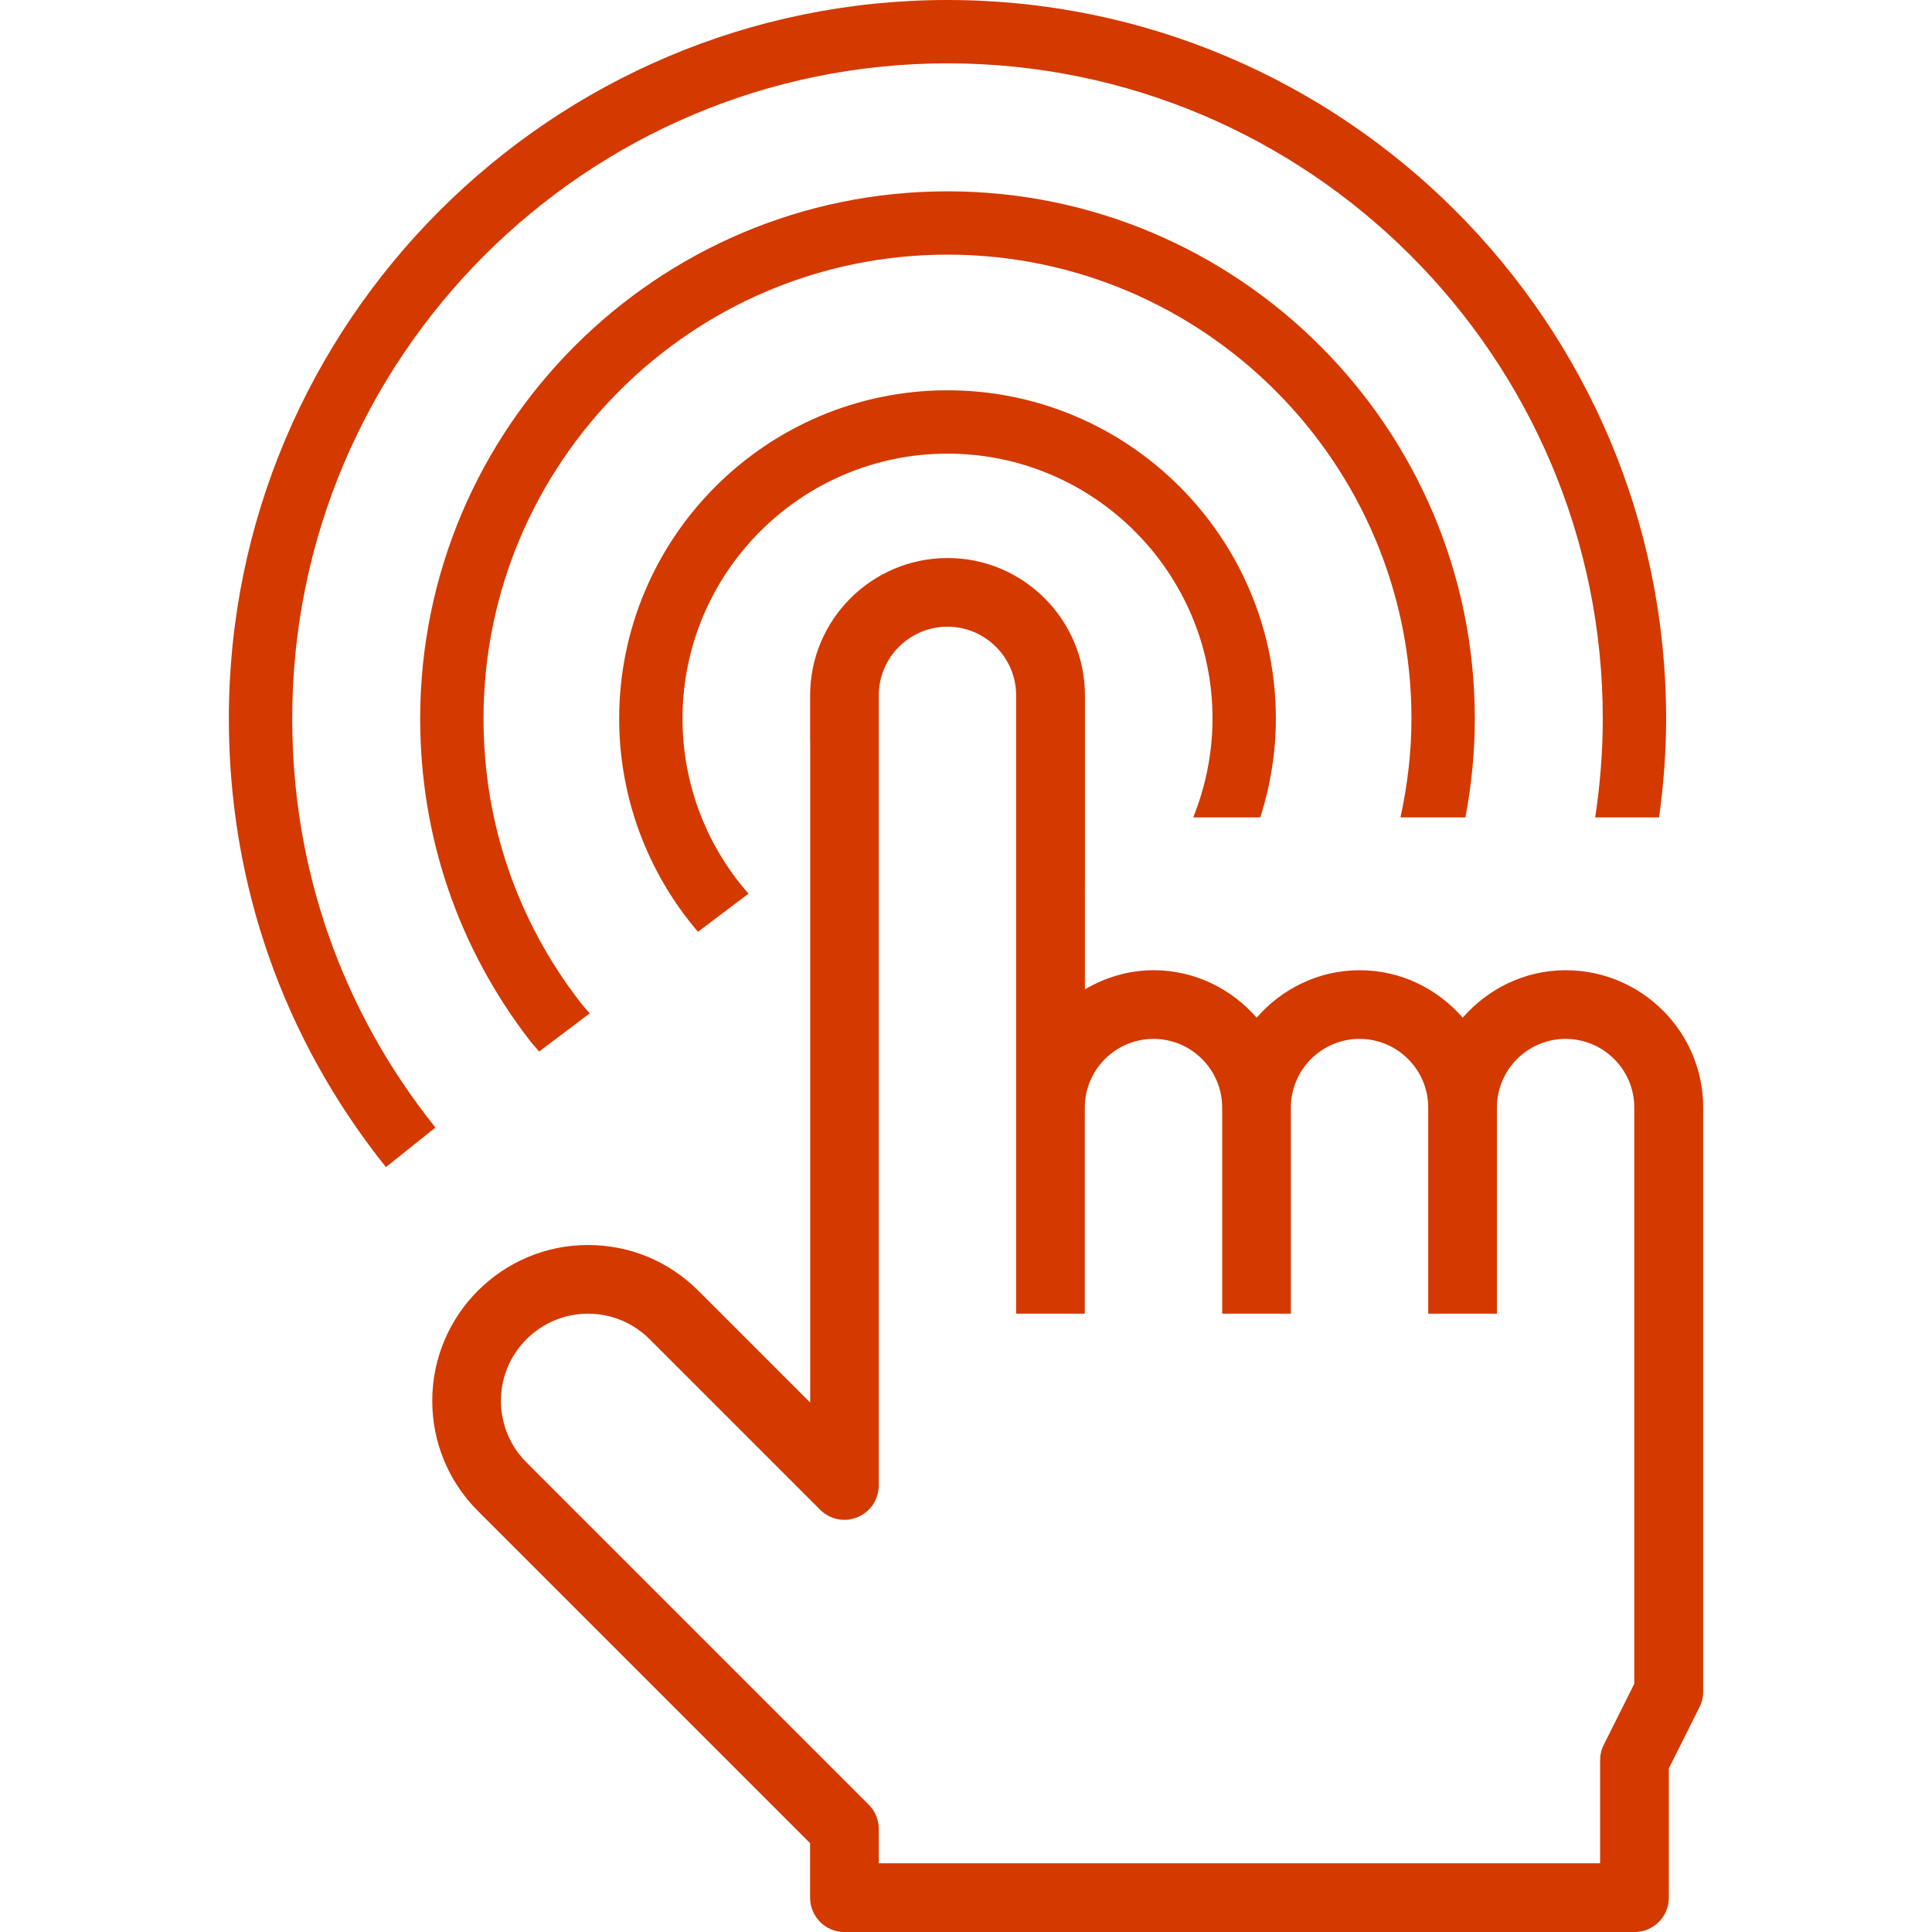
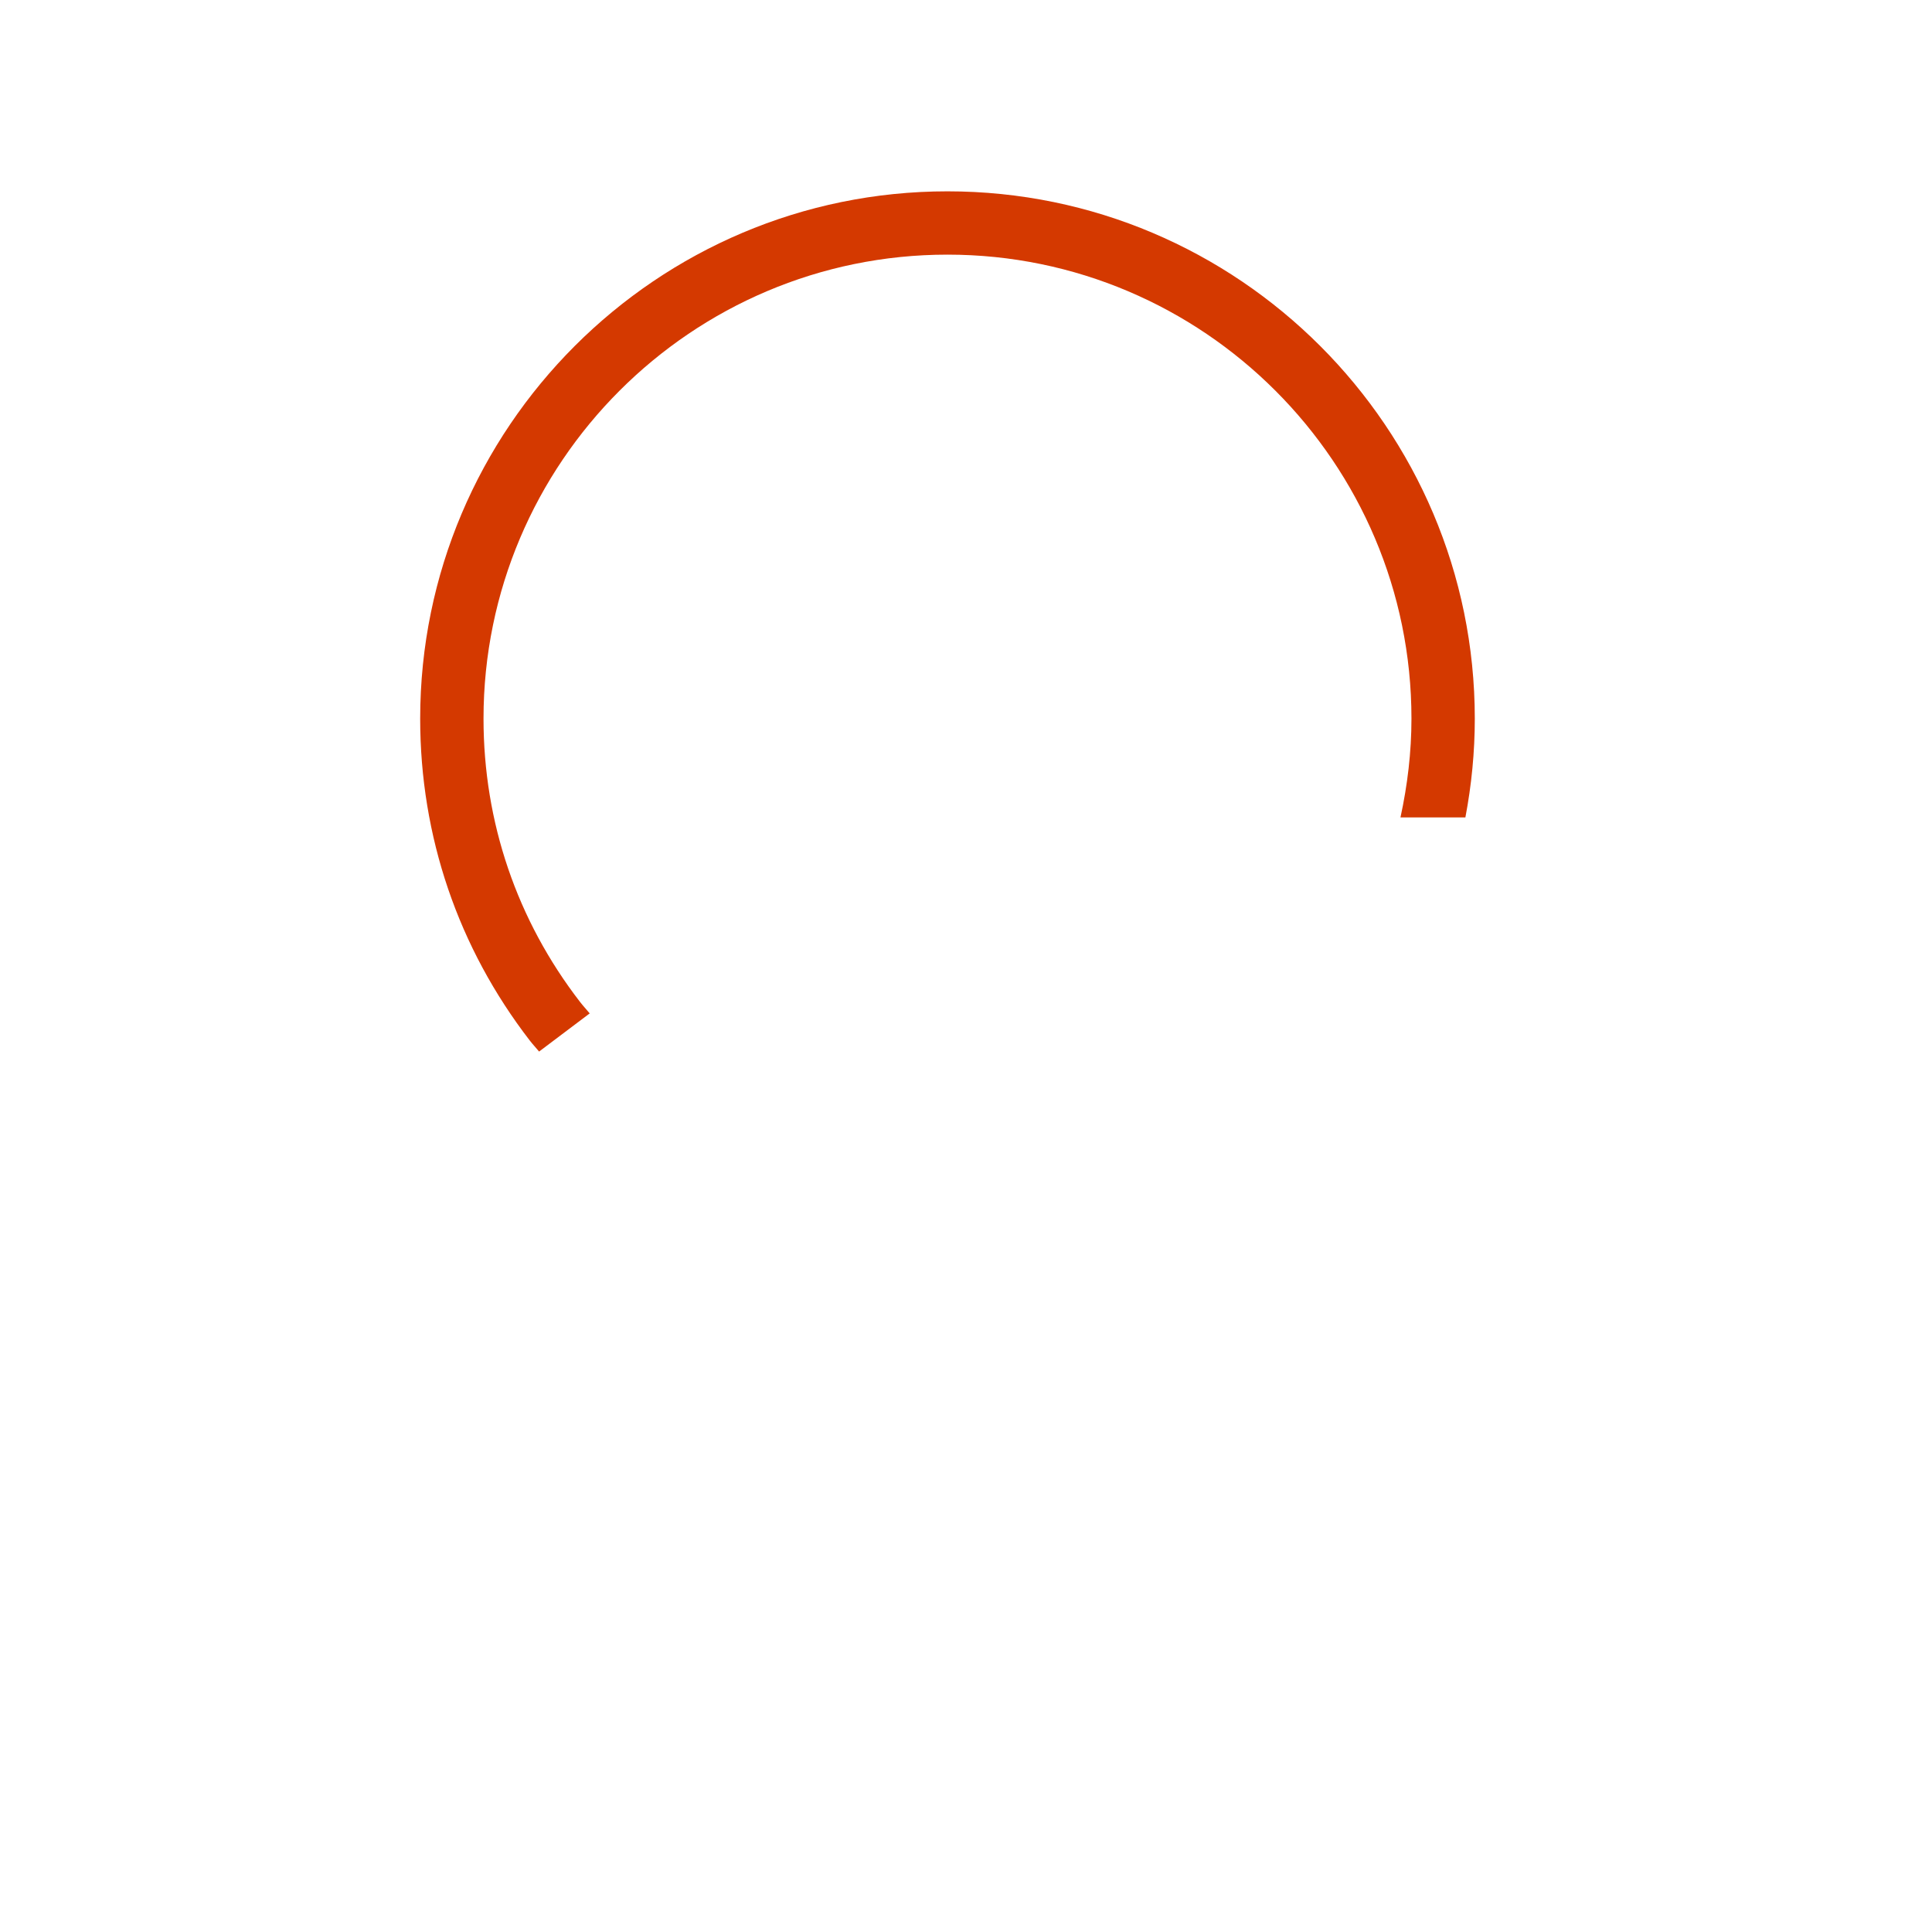
<svg xmlns="http://www.w3.org/2000/svg" id="Layer_1" viewBox="0 0 60 60">
  <defs>
    <style>.cls-1{fill:#d43900;}</style>
  </defs>
-   <path class="cls-1" d="M48.626,30.131c-1.281,0-2.417.578-3.2,1.474-.783-.896-1.919-1.474-3.2-1.474s-2.417.578-3.2,1.474c-.783-.896-1.919-1.474-3.2-1.474-.781,0-1.503.226-2.133.593v-3.32s0,0,.001,0v-5.807c0-2.353-1.914-4.267-4.267-4.267s-4.268,1.914-4.268,4.267v1.413l.002.005v20.543l-3.476-3.475c-.915-.914-2.13-1.418-3.423-1.418-2.668,0-4.838,2.17-4.838,4.838,0,1.293.504,2.508,1.416,3.421l10.318,10.318v1.692c0,.59.477,1.067,1.067,1.067h24.535c.59,0,1.067-.477,1.067-1.067v-4.015l.955-1.908c.074-.147.112-.311.112-.477v-18.139c0-2.35-1.914-4.263-4.267-4.263ZM50.76,52.281l-.955,1.908c-.074.147-.112.311-.112.477v3.2h-22.402v-1.067c0-.284-.112-.555-.313-.754l-10.63-10.63c-.51-.51-.791-1.189-.791-1.913,0-1.49,1.214-2.704,2.704-2.704.723,0,1.402.282,1.913.792l5.296,5.296c.306.306.764.399,1.163.231.399-.164.658-.555.658-.986v-24.535c0-1.177.957-2.133,2.133-2.133s2.133.957,2.133,2.133v19.201h2.133v-6.4c0-1.177.957-2.133,2.133-2.133s2.133.957,2.133,2.133v6.4h2.133v-6.4c0-1.177.957-2.133,2.133-2.133s2.133.957,2.133,2.133v6.4h2.133v-6.4c0-1.177.957-2.133,2.133-2.133s2.133.956,2.133,2.129v17.887Z" />
-   <path class="cls-1" d="M37.655,22.318c0,1.062-.21,2.1-.598,3.067h2.084c.311-.985.482-2.016.482-3.067,0-5.623-4.574-10.197-10.197-10.197s-10.197,4.575-10.197,10.197c0,2.432.871,4.775,2.447,6.62l1.57-1.184c-1.322-1.502-2.05-3.433-2.05-5.436,0-4.538,3.692-8.23,8.23-8.23s8.23,3.692,8.23,8.23Z" />
  <path class="cls-1" d="M43.834,22.318c0,1.041-.123,2.065-.341,3.067h2.016c.191-1.005.292-2.03.292-3.067,0-9.03-7.346-16.376-16.376-16.376S13.049,13.288,13.049,22.318c0,3.654,1.178,7.112,3.405,9.998.091.118.194.226.288.341l1.572-1.185c-.099-.12-.207-.234-.302-.358-1.96-2.539-2.996-5.581-2.996-8.797,0-7.945,6.464-14.409,14.409-14.409s14.409,6.464,14.409,14.409Z" />
-   <path class="cls-1" d="M49.776,22.318c0,1.03-.083,2.056-.236,3.067h1.985c.14-1.013.218-2.038.218-3.067C51.744,10.012,41.732,0,29.425,0S7.107,10.012,7.107,22.318c0,5.121,1.687,9.937,4.878,13.928l1.537-1.229c-2.91-3.638-4.447-8.029-4.447-12.699C9.074,11.097,18.203,1.967,29.425,1.967s20.351,9.13,20.351,20.351Z" />
</svg>